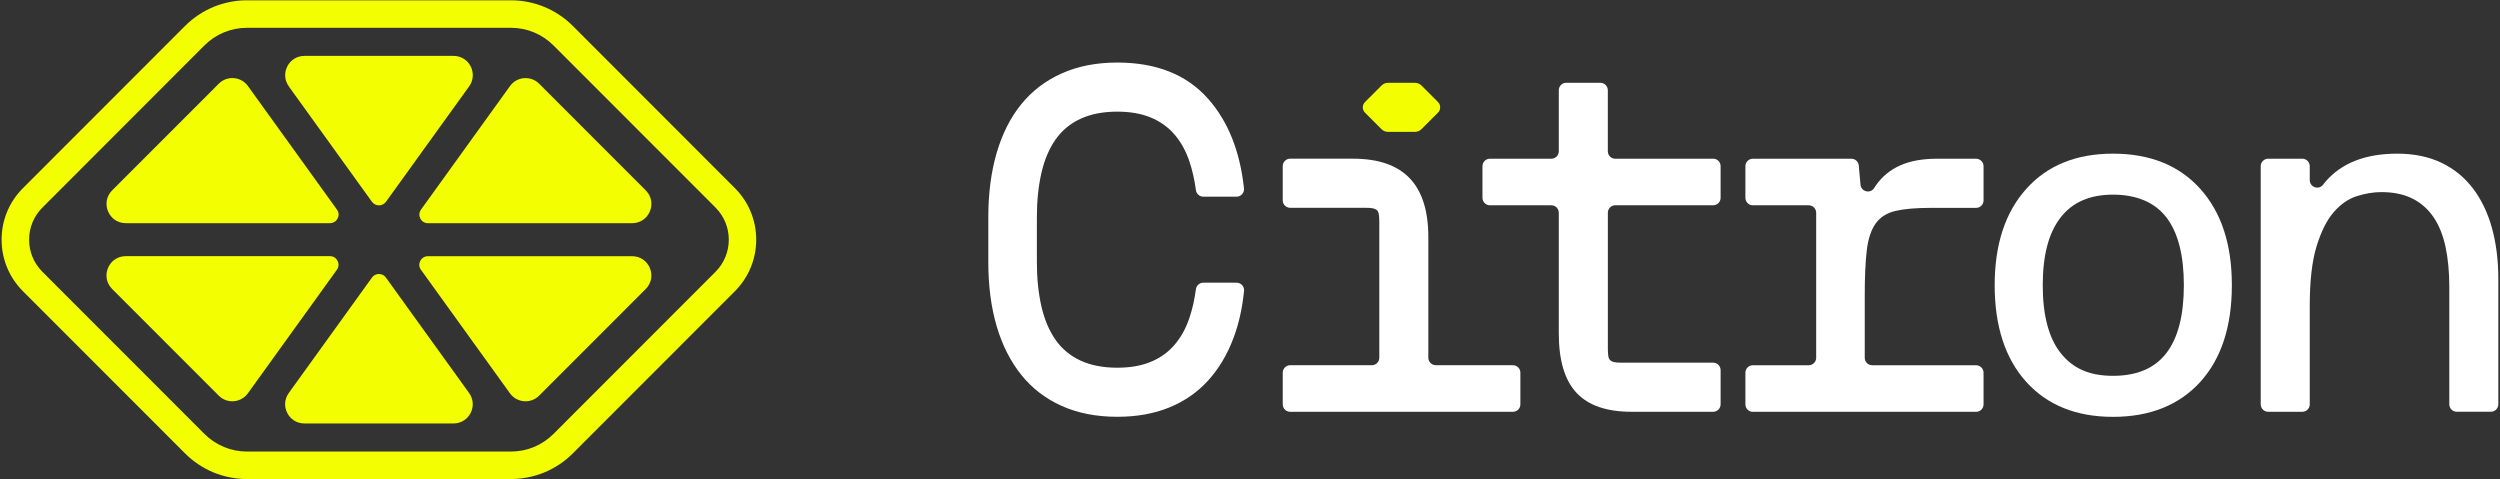
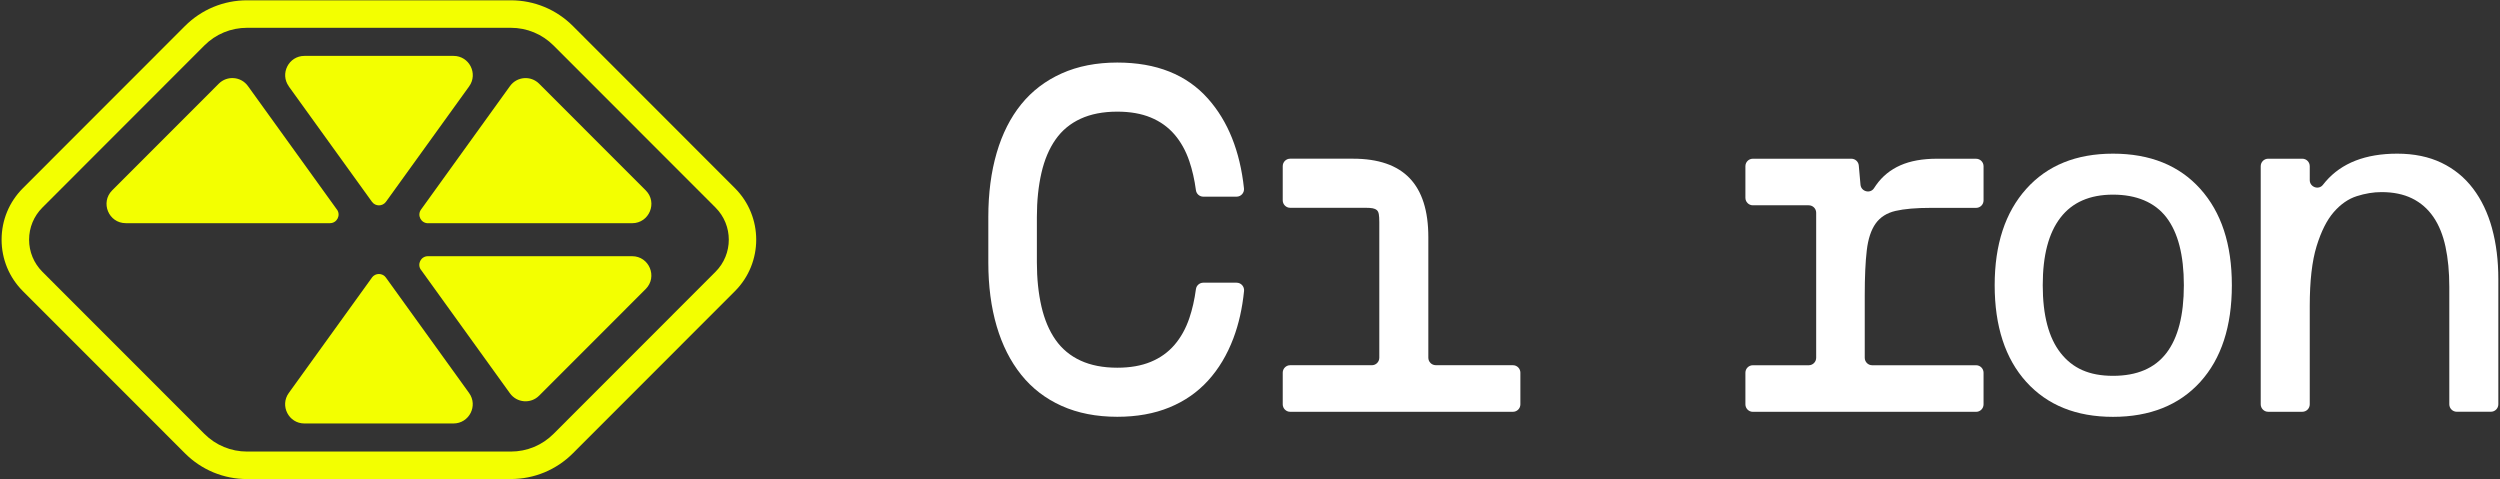
<svg xmlns="http://www.w3.org/2000/svg" id="Layer_1" data-name="Layer 1" viewBox="0 0 751 144">
  <rect x="0" y="0" width="751" height="144" fill="#333333" stroke="none" />
  <defs>
    <style> .cls-1 { fill: #fff; } .cls-2 { fill: #f3ff00; } </style>
  </defs>
  <g>
    <g>
      <path class="cls-2" d="m86.75,25.95l24.99,34.67c1.03,1.43,3.16,1.43,4.2,0l24.99-34.67c2.75-3.82.03-9.16-4.68-9.16h-44.8c-4.71,0-7.44,5.34-4.68,9.16Z" />
-       <path class="cls-2" d="m99.11,76.95h-61.34c-5.14,0-7.72,6.22-4.08,9.86l32.02,32.04c2.51,2.52,6.68,2.18,8.76-.71l26.73-37.1c1.23-1.71.01-4.1-2.1-4.1Z" />
      <path class="cls-2" d="m101.21,62.95l-26.73-37.1c-2.08-2.89-6.25-3.22-8.76-.71l-32.02,32.04c-3.64,3.64-1.06,9.86,4.08,9.86h61.34c2.11,0,3.33-2.39,2.1-4.1Z" />
      <path class="cls-2" d="m111.74,83.38l-24.99,34.67c-2.75,3.82-.03,9.16,4.68,9.16h44.8c4.71,0,7.44-5.34,4.68-9.16l-24.99-34.67c-1.03-1.43-3.16-1.43-4.2,0Z" />
      <path class="cls-2" d="m126.46,81.05l26.73,37.1c2.08,2.89,6.25,3.22,8.76.71l32.02-32.04c3.64-3.64,1.06-9.86-4.08-9.86h-61.34c-2.11,0-3.33,2.39-2.1,4.1Z" />
      <path class="cls-2" d="m128.56,67.05h61.34c5.14,0,7.72-6.22,4.08-9.86l-32.02-32.04c-2.51-2.52-6.68-2.18-8.76.71l-26.73,37.1c-1.23,1.71-.01,4.1,2.1,4.1Z" />
    </g>
    <path class="cls-2" d="m153.44,143.91h-79.2c-7.06,0-13.7-2.75-18.69-7.75L6.89,87.48c-4.13-4.13-6.41-9.63-6.41-15.48s2.27-11.34,6.41-15.48L55.54,7.84C60.53,2.85,67.17.09,74.23.09h79.2c7.06,0,13.7,2.75,18.69,7.75l48.65,48.68c8.53,8.53,8.53,22.42,0,30.95l-48.65,48.68c-4.99,5-11.63,7.75-18.69,7.75ZM74.23,8.35c-4.86,0-9.43,1.89-12.86,5.33L12.73,62.36c-2.57,2.57-3.99,6-3.99,9.64s1.42,7.06,3.99,9.64l48.65,48.68c3.44,3.44,8,5.33,12.86,5.33h79.2c4.86,0,9.43-1.89,12.86-5.33l48.65-48.68c5.31-5.32,5.31-13.96,0-19.28l-48.65-48.68c-3.44-3.44-8-5.33-12.86-5.33h-79.2Z" />
  </g>
  <g>
    <path class="cls-1" d="m371.49,84.92h-10.02c-1.11,0-2.06.82-2.21,1.92-.43,3.19-1.09,6.1-1.98,8.72-1.06,3.14-2.56,5.83-4.48,8.06-1.92,2.23-4.31,3.93-7.14,5.09-2.84,1.17-6.18,1.75-10.03,1.75-4.25,0-7.93-.71-11.01-2.13-3.09-1.42-5.6-3.5-7.52-6.23-1.92-2.74-3.34-6.08-4.25-10.03-.91-3.95-1.37-8.36-1.37-13.23v-13.68c0-4.86.46-9.27,1.37-13.23.91-3.95,2.33-7.3,4.25-10.03,1.92-2.74,4.43-4.81,7.52-6.23,3.09-1.42,6.76-2.13,11.01-2.13,3.85,0,7.19.58,10.03,1.75,2.83,1.17,5.21,2.86,7.14,5.09,1.92,2.23,3.42,4.92,4.48,8.06.89,2.63,1.55,5.53,1.98,8.72.15,1.1,1.1,1.92,2.21,1.92h10c1.33,0,2.37-1.17,2.22-2.5-1.2-11.2-4.8-20.17-10.79-26.92-6.43-7.25-15.52-10.87-27.27-10.87-6.28,0-11.85,1.09-16.71,3.27-4.86,2.18-8.91,5.27-12.15,9.27-3.24,4.01-5.7,8.87-7.37,14.59-1.67,5.73-2.51,12.14-2.51,19.23v13.68c0,7.1.84,13.48,2.51,19.16,1.67,5.68,4.13,10.54,7.37,14.59,3.24,4.05,7.29,7.17,12.15,9.35,4.86,2.18,10.43,3.27,16.71,3.27,5.87,0,11.09-.94,15.65-2.81,4.56-1.87,8.43-4.56,11.62-8.06,3.19-3.5,5.72-7.73,7.6-12.69,1.62-4.29,2.69-9.04,3.21-14.24.13-1.32-.9-2.48-2.23-2.48Z" />
    <path class="cls-1" d="m454.48,109.7h-23.18c-1.23,0-2.23-1-2.23-2.24v-36.23c0-7.91-1.88-13.81-5.62-17.71-3.75-3.9-9.42-5.85-17.01-5.85h-18.88c-1.23,0-2.23,1-2.23,2.24v10.27c0,1.23,1,2.24,2.23,2.24h22.68c.91,0,1.62.05,2.13.15.51.1.91.28,1.21.53.3.25.51.66.61,1.22.1.56.15,1.34.15,2.36v40.79c0,1.23-1,2.24-2.23,2.24h-24.55c-1.23,0-2.23,1-2.23,2.24v9.51c0,1.23,1,2.24,2.23,2.24h66.93c1.23,0,2.23-1,2.23-2.24v-9.51c0-1.23-1-2.24-2.23-2.24Z" />
-     <path class="cls-1" d="m514.63,47.68h-29.41c-1.23,0-2.23-1-2.23-2.24v-18.33c0-1.23-1-2.24-2.23-2.24h-10.27c-1.23,0-2.23,1-2.23,2.24v18.33c0,1.23-1,2.24-2.23,2.24h-18.47c-1.23,0-2.23,1-2.23,2.24v9.51c0,1.23,1,2.24,2.23,2.24h18.47c1.23,0,2.23,1,2.23,2.24v36.23c0,8.11,1.77,14.06,5.32,17.86,3.54,3.8,9.06,5.7,16.56,5.7h24.5c1.23,0,2.23-1,2.23-2.24v-10.27c0-1.23-1-2.24-2.23-2.24h-27.54c-.91,0-1.62-.05-2.13-.15-.51-.1-.91-.28-1.21-.53-.3-.25-.51-.66-.61-1.22-.1-.56-.15-1.34-.15-2.36v-40.79c0-1.23,1-2.24,2.23-2.24h29.41c1.23,0,2.23-1,2.23-2.24v-9.51c0-1.23-1-2.24-2.23-2.24Z" />
    <path class="cls-1" d="m593.63,47.68h-11.74c-4.36,0-8.03.66-11.01,1.98-2.99,1.32-5.42,3.29-7.29,5.93-.21.3-.42.61-.62.92-1.12,1.78-3.9,1.06-4.08-1.04l-.51-5.75c-.1-1.15-1.07-2.04-2.23-2.04h-29.6c-1.23,0-2.23,1-2.23,2.24v9.51c0,1.23,1,2.24,2.23,2.24h16.8c1.23,0,2.23,1,2.23,2.24v43.57c0,1.23-1,2.24-2.23,2.24h-16.8c-1.23,0-2.23,1-2.23,2.24v9.51c0,1.23,1,2.24,2.23,2.24h67.08c1.23,0,2.23-1,2.23-2.24v-9.51c0-1.23-1-2.24-2.23-2.24h-31.23c-1.23,0-2.23-1-2.23-2.24v-18.74c0-5.57.2-10.08.61-13.53.4-3.44,1.29-6.13,2.66-8.06,1.37-1.92,3.37-3.19,6-3.8,2.63-.61,6.18-.91,10.63-.91h13.56c1.23,0,2.23-1,2.23-2.24v-10.27c0-1.23-1-2.24-2.23-2.24Z" />
    <path class="cls-1" d="m634.75,46.16c-11.04,0-19.73,3.52-26.05,10.57-6.33,7.05-9.5,16.7-9.5,28.96s3.16,22.04,9.5,29.04c6.33,6.99,15.01,10.49,26.05,10.49s19.87-3.5,26.21-10.49c6.33-6.99,9.49-16.67,9.49-29.04s-3.17-21.92-9.49-28.96c-6.33-7.04-15.07-10.57-26.21-10.57Zm16.03,59.9c-3.49,4.56-8.84,6.84-16.03,6.84s-12.13-2.28-15.72-6.84c-3.6-4.56-5.39-11.35-5.39-20.37s1.77-15.68,5.32-20.3c3.54-4.61,8.81-6.92,15.8-6.92s12.53,2.28,16.03,6.84c3.49,4.56,5.24,11.35,5.24,20.37s-1.75,15.81-5.24,20.37Z" />
    <path class="cls-1" d="m748.61,68.58c-1.27-4.61-3.17-8.59-5.7-11.93-2.53-3.34-5.7-5.93-9.49-7.75-3.8-1.82-8.23-2.74-13.29-2.74-9.52,0-16.69,2.79-21.5,8.36-.28.33-.55.66-.82,1-1.28,1.66-3.96.69-3.96-1.41v-4.19c0-1.23-1-2.24-2.23-2.24h-10.27c-1.23,0-2.23,1-2.23,2.24v71.54c0,1.23,1,2.24,2.23,2.24h10.27c1.23,0,2.23-1,2.23-2.24v-29.54c0-7.5.68-13.48,2.05-17.94,1.37-4.46,3.09-7.88,5.16-10.26,2.07-2.38,4.38-3.98,6.91-4.79,2.53-.81,5.01-1.22,7.44-1.22,3.54,0,6.61.63,9.19,1.9,2.58,1.27,4.71,3.12,6.38,5.55,1.67,2.43,2.89,5.42,3.65,8.97.76,3.55,1.14,7.55,1.14,12.01v35.31c0,1.23,1,2.24,2.23,2.24h10.27c1.23,0,2.23-1,2.23-2.24v-37.6c0-5.57-.63-10.67-1.9-15.28Z" />
-     <path class="cls-2" d="m415.03,38.82c.51.51,1.19.79,1.92.79h8.12c.72,0,1.41-.28,1.92-.79l4.99-4.99c.87-.88.87-2.3,0-3.17l-4.99-4.99c-.51-.51-1.19-.79-1.92-.79h-8.12c-.72,0-1.4.28-1.92.79l-4.99,4.99c-.42.42-.66.99-.66,1.59s.23,1.16.66,1.59l4.99,4.99Z" />
  </g>
</svg>